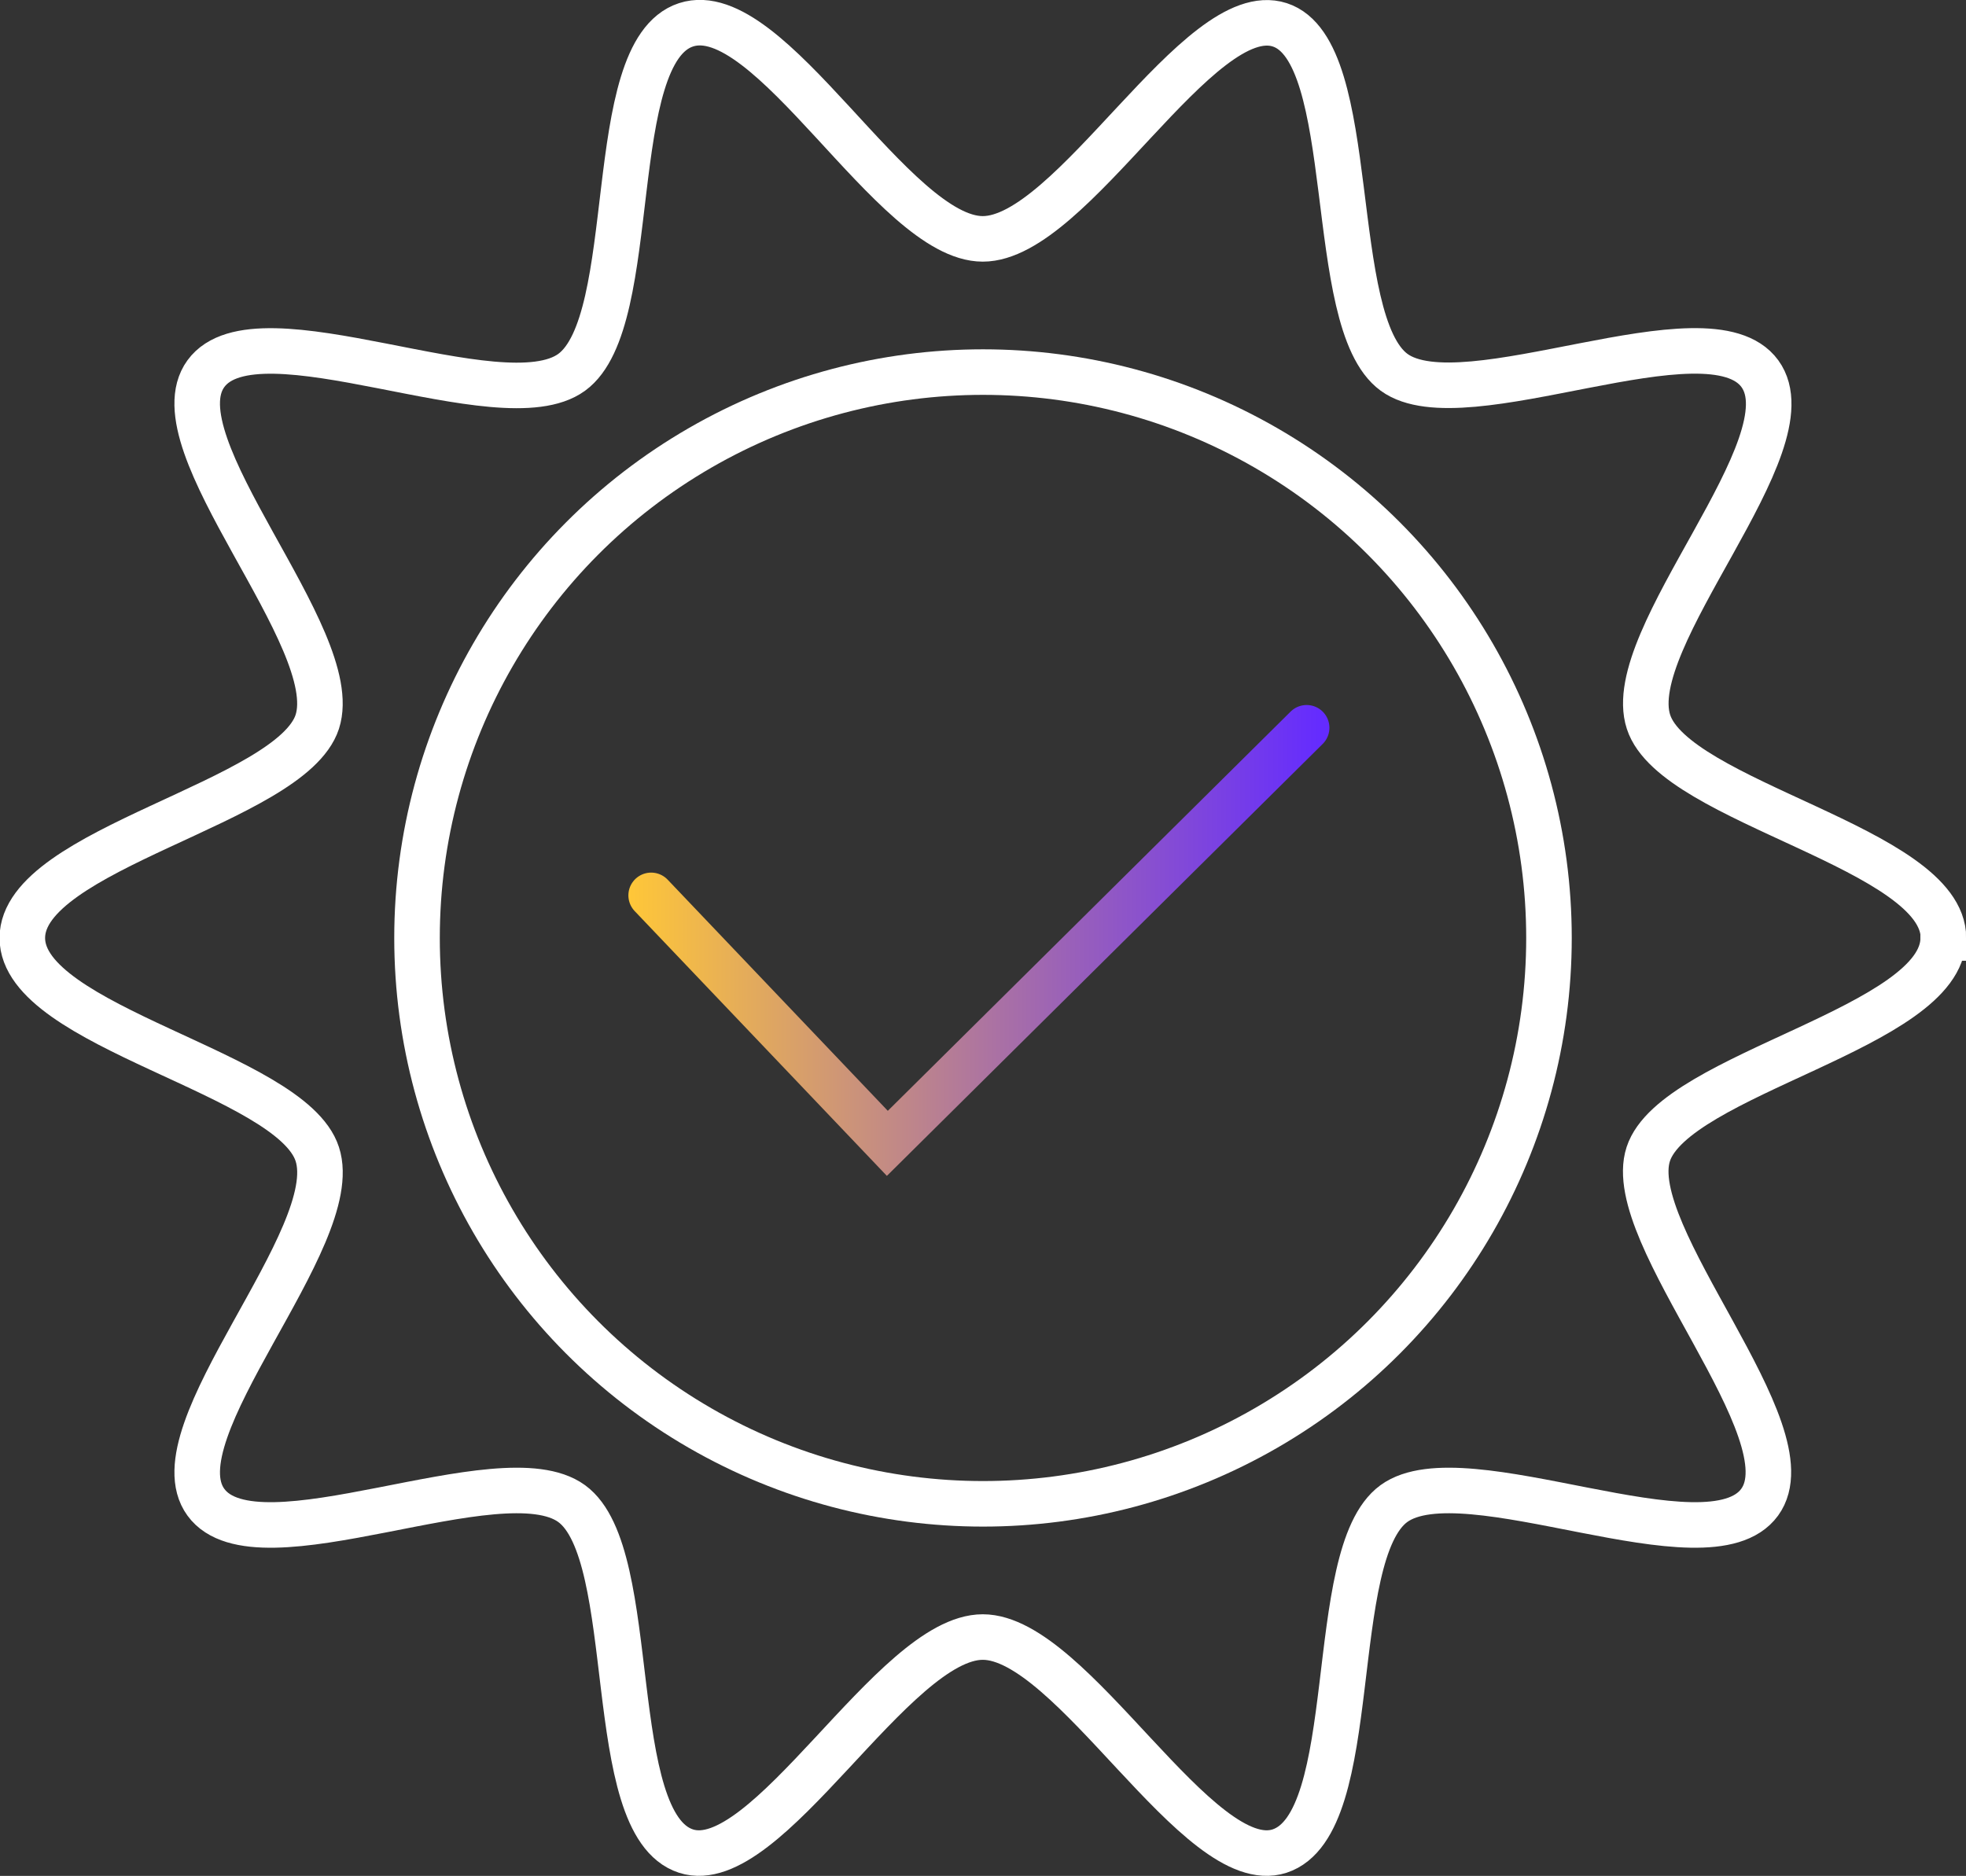
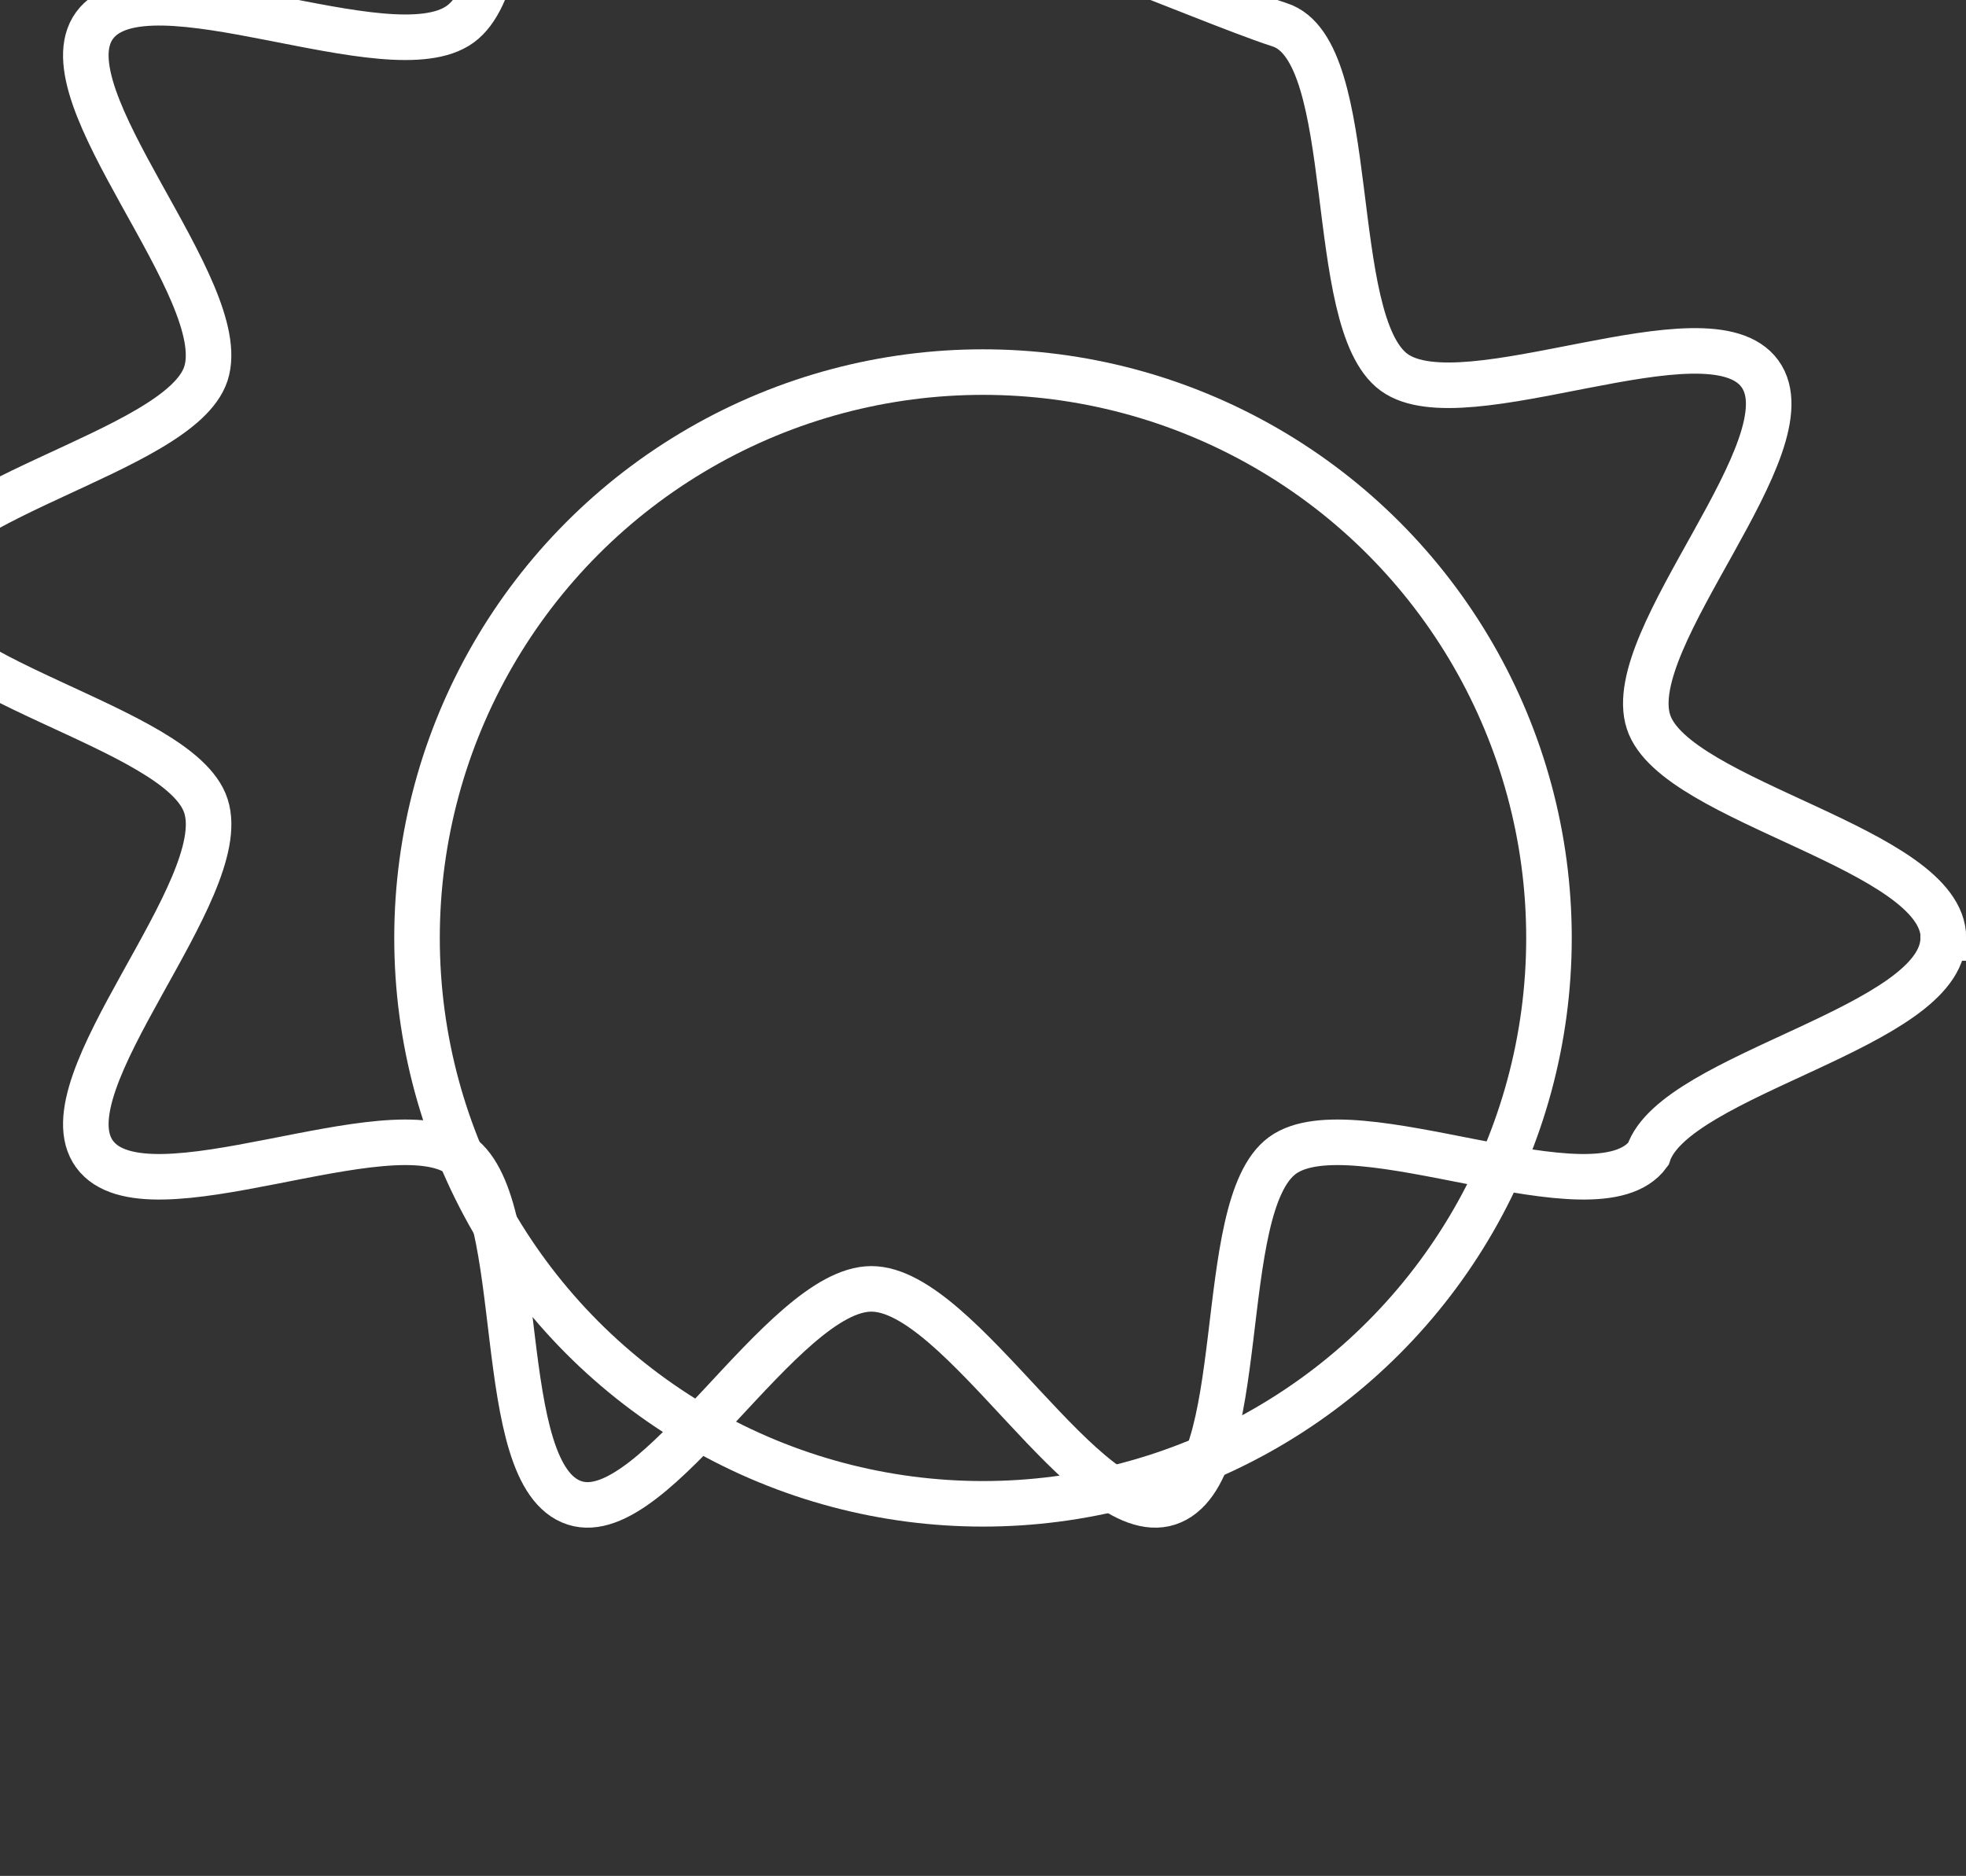
<svg xmlns="http://www.w3.org/2000/svg" id="Capa_2" data-name="Capa 2" viewBox="0 0 86.32 82.38">
  <rect x="0" y="0" width="86.32" height="82.38" fill="#333333" stroke="none" />
  <defs>
    <style>
      .cls-1 {
        stroke: #fff;
      }

      .cls-1, .cls-2 {
        fill: none;
        stroke-linecap: round;
        stroke-miterlimit: 10;
        stroke-width: 2px;
      }

      .cls-2 {
        stroke: url(#Degradado_sin_nombre_235);
      }
    </style>
    <linearGradient id="Degradado_sin_nombre_235" data-name="Degradado sin nombre 235" x1="27.59" y1="41.3" x2="58.37" y2="41.3" gradientUnits="userSpaceOnUse">
      <stop offset="0" stop-color="#ffc738" />
      <stop offset=".62" stop-color="#9b62b7" />
      <stop offset=".99" stop-color="#642bff" />
    </linearGradient>
  </defs>
  <g id="Capa_1-2" data-name="Capa 1">
    <g>
      <circle class="cls-1" cx="43.16" cy="41.19" r="24.85" />
-       <path class="cls-1" d="m85.32,41.19c0,3.93-11.79,5.95-12.95,9.49s7.12,12.23,4.89,15.29c-2.25,3.09-12.97-2.19-16.06.06-3.06,2.23-1.34,14.06-5.02,15.26-3.55,1.15-9.1-9.4-13.03-9.4s-9.48,10.55-13.03,9.4c-3.68-1.19-1.96-13.03-5.02-15.26-3.09-2.25-13.81,3.03-16.06-.06-2.23-3.06,6.09-11.62,4.89-15.29-1.15-3.55-12.95-5.56-12.95-9.49s11.79-5.95,12.95-9.49c1.19-3.68-7.12-12.23-4.89-15.29,2.25-3.09,12.97,2.19,16.06-.06s1.34-14.06,5.02-15.26,9.1,9.4,13.03,9.4S52.64-.06,56.19,1.09s1.96,13.03,5.02,15.26,13.81-3.03,16.06.06-6.09,11.62-4.89,15.29c1.15,3.55,12.95,5.56,12.95,9.49Z" />
-       <polyline class="cls-2" points="28.59 39.32 38.96 50.21 57.37 31.96" />
+       <path class="cls-1" d="m85.32,41.19c0,3.93-11.79,5.95-12.95,9.49c-2.25,3.09-12.97-2.19-16.06.06-3.06,2.23-1.34,14.06-5.02,15.26-3.55,1.15-9.1-9.4-13.03-9.4s-9.48,10.55-13.03,9.4c-3.68-1.19-1.96-13.03-5.02-15.26-3.09-2.25-13.81,3.03-16.06-.06-2.23-3.06,6.09-11.62,4.89-15.29-1.15-3.55-12.95-5.56-12.95-9.49s11.79-5.95,12.95-9.49c1.19-3.68-7.12-12.23-4.89-15.29,2.25-3.09,12.97,2.19,16.06-.06s1.34-14.06,5.02-15.26,9.1,9.4,13.03,9.4S52.64-.06,56.19,1.09s1.96,13.03,5.02,15.26,13.81-3.03,16.06.06-6.09,11.62-4.89,15.29c1.15,3.55,12.95,5.56,12.95,9.49Z" />
    </g>
  </g>
</svg>